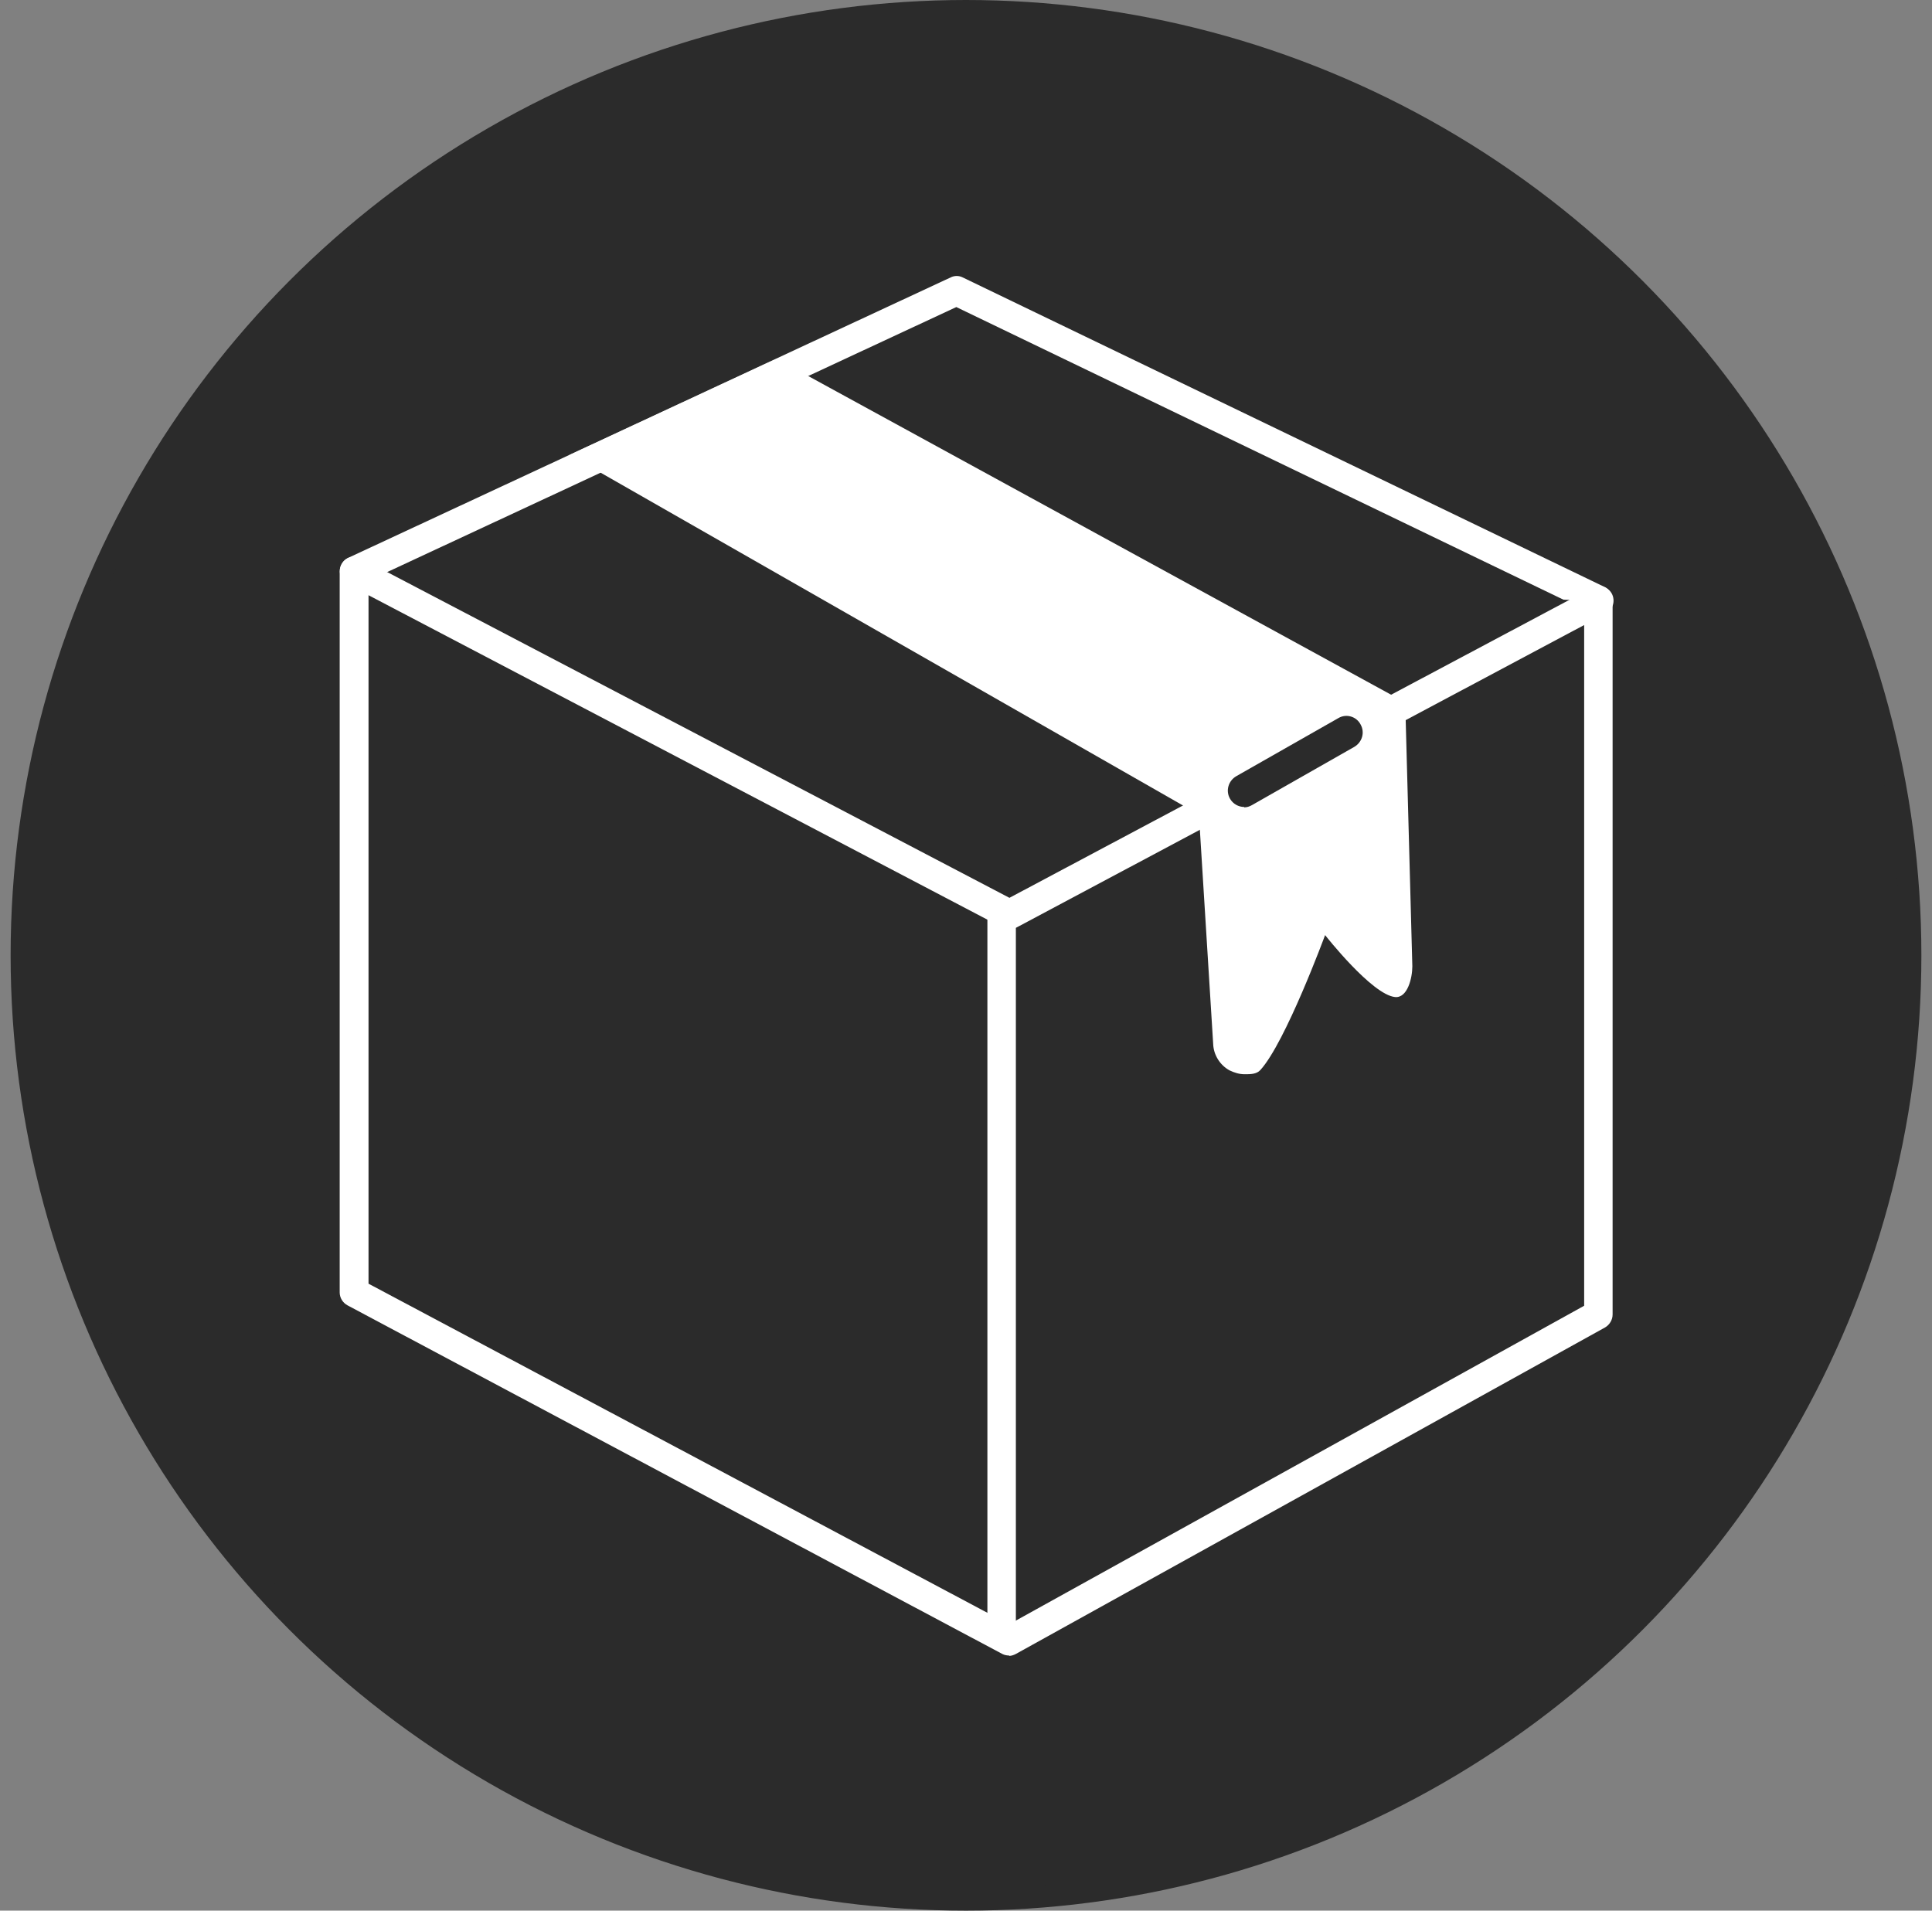
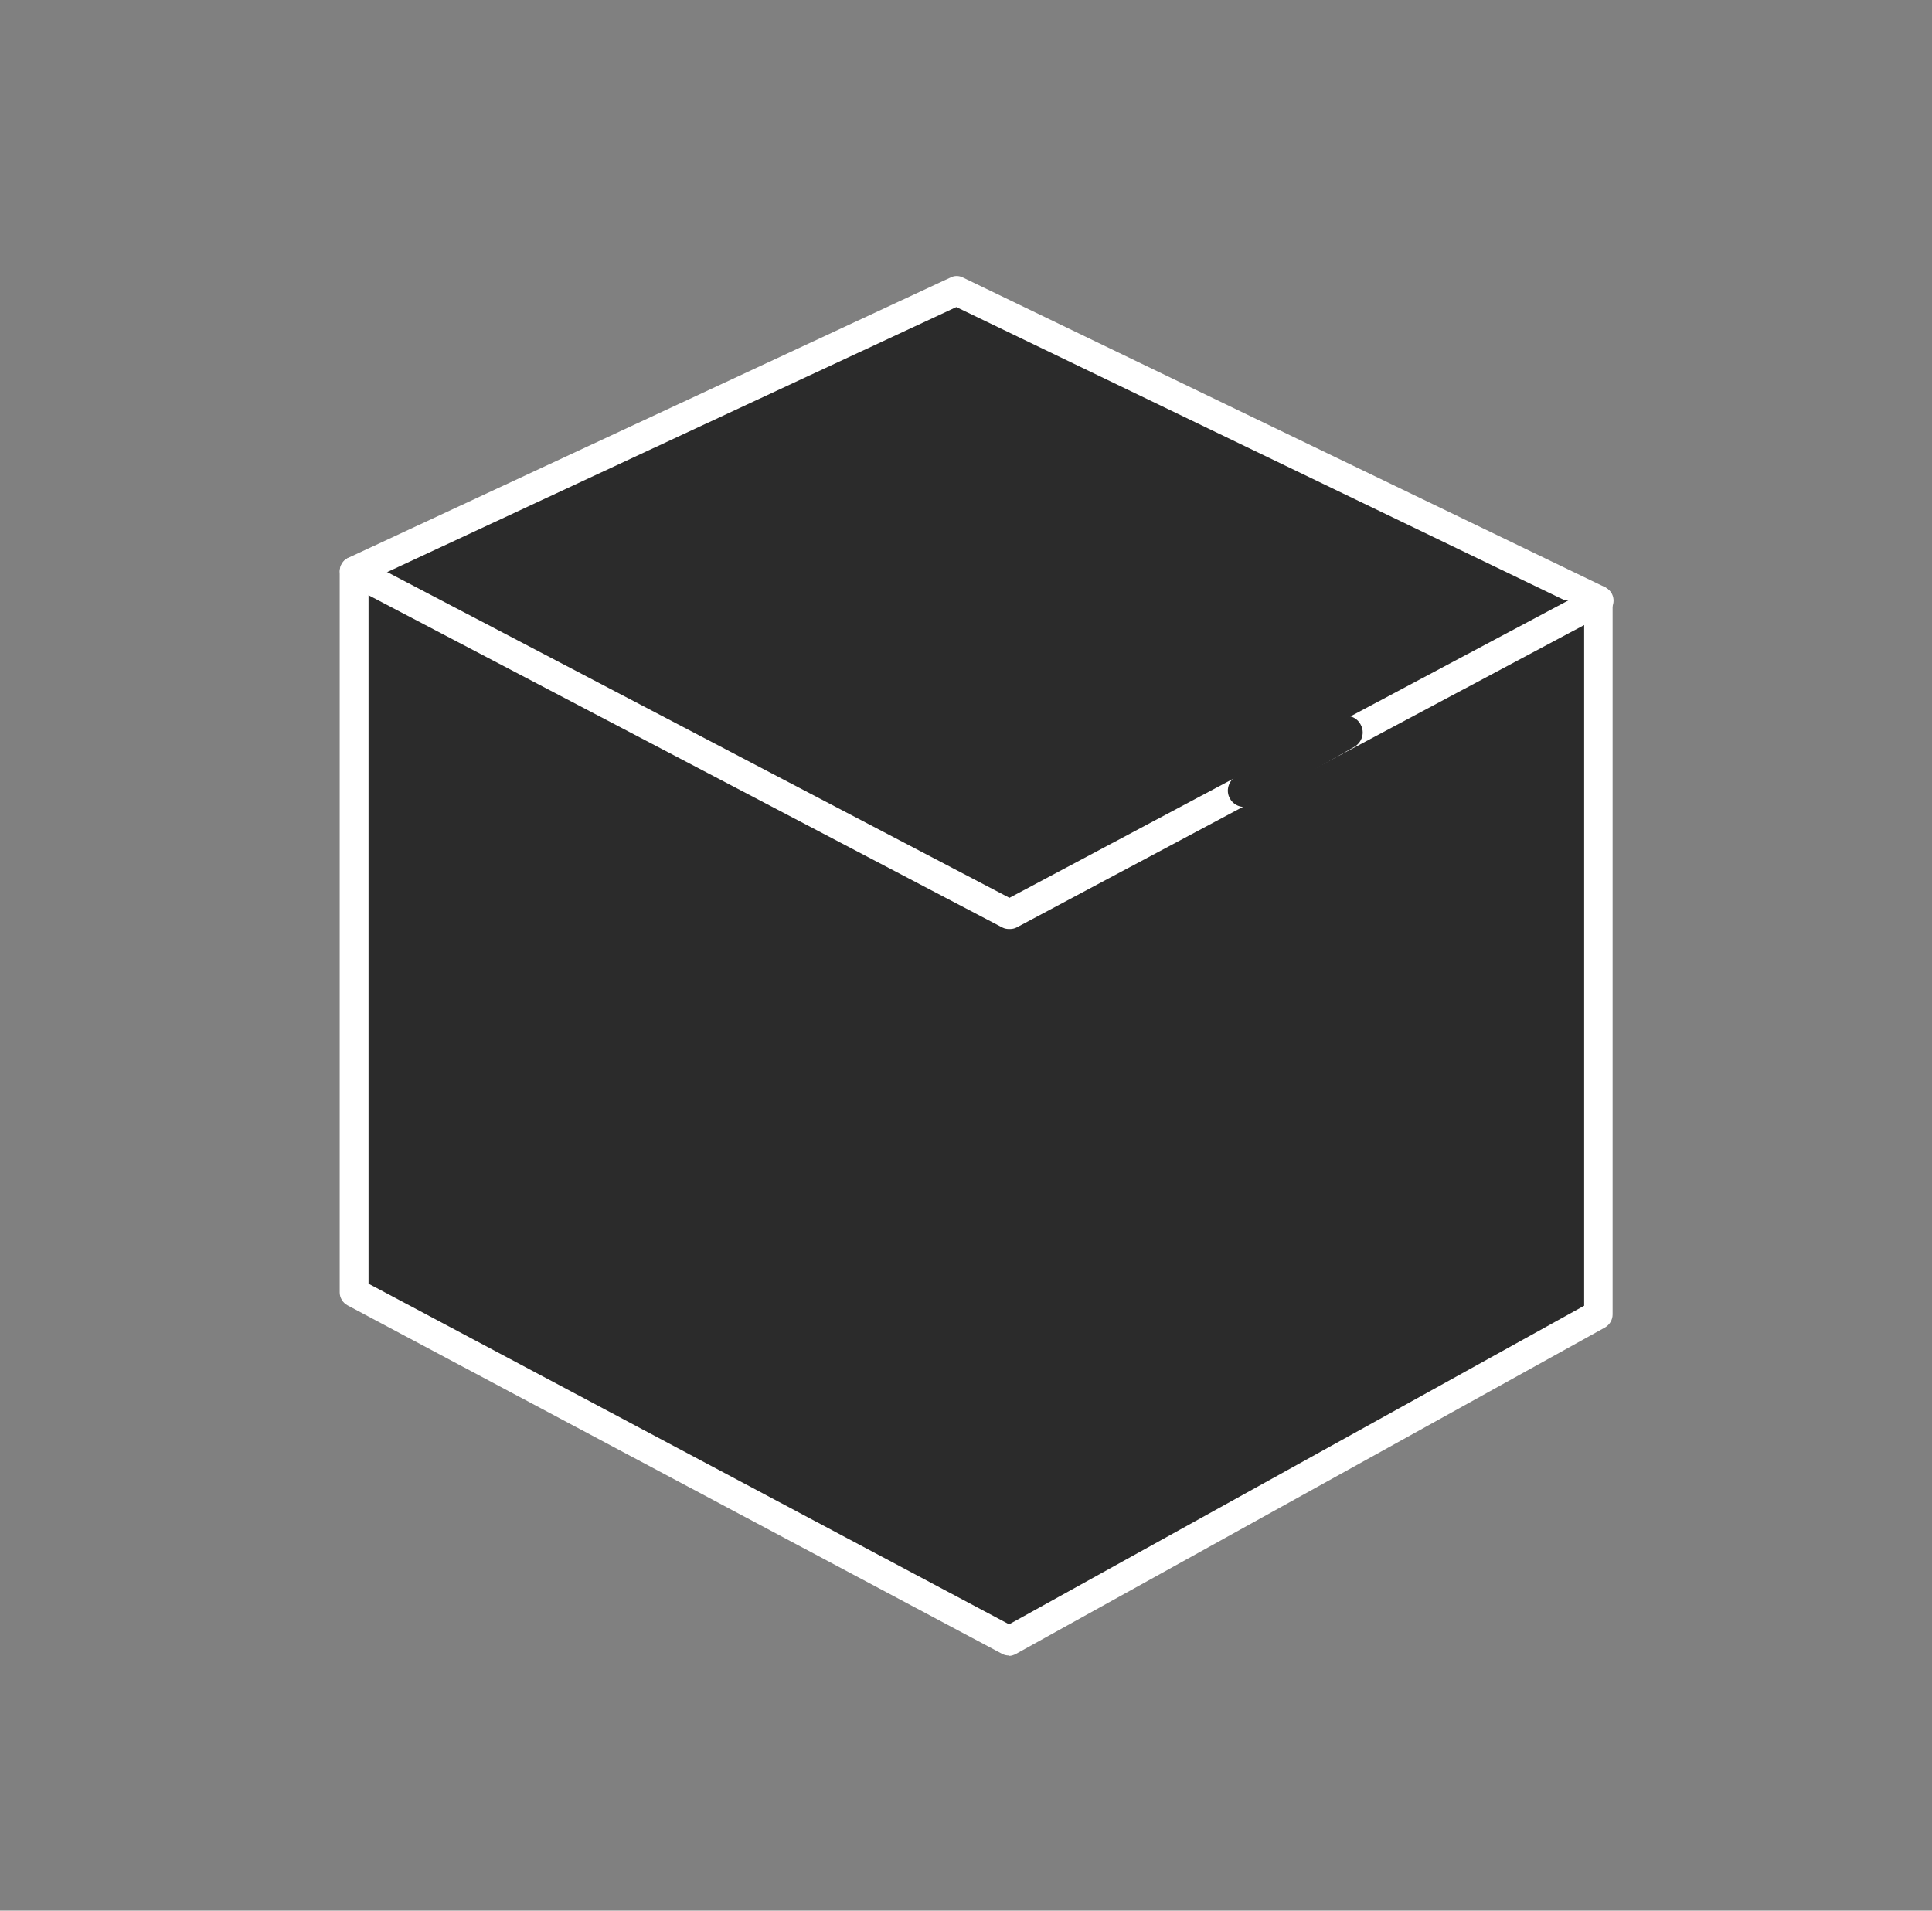
<svg xmlns="http://www.w3.org/2000/svg" width="91" height="90" viewBox="0 0 91 90" fill="none">
  <rect x="0" y="0" width="91" height="90" fill="#808080" stroke="none" />
-   <circle cx="45.5" cy="45" r="44.5" fill="#2B2B2B" stroke="#2B2B2B" />
  <path d="M75.284 28.288L45.059 13.694L16.668 26.91V60.88L47.528 77.302L75.284 61.919V28.288Z" fill="#2B2B2B" stroke="#2B2B2B" stroke-width="0.25" stroke-miterlimit="10" />
  <path d="M47.53 77.982C47.424 77.982 47.318 77.964 47.212 77.91L16.37 61.489C16.141 61.364 16 61.131 16 60.88V26.91C16 26.641 16.159 26.39 16.388 26.283L44.779 13.067C44.955 12.978 45.167 12.978 45.343 13.067L75.568 27.644C75.797 27.751 75.956 28.002 75.956 28.271V61.919C75.956 62.17 75.815 62.403 75.603 62.528L47.847 77.91C47.742 77.964 47.636 78 47.53 78V77.982ZM17.358 60.468L47.53 76.514L74.616 61.507V28.718L45.044 14.464L17.358 27.357V60.468Z" fill="white" />
  <path d="M16.668 26.91L47.528 43.062L75.284 28.289" fill="#2B2B2B" />
-   <path d="M16.668 26.91L47.528 43.062L75.284 28.289" stroke="white" stroke-width="0.25" stroke-miterlimit="10" />
  <path d="M47.529 43.761C47.423 43.761 47.317 43.743 47.211 43.689L16.369 27.519C16.034 27.34 15.911 26.928 16.087 26.587C16.263 26.247 16.669 26.122 17.004 26.301L47.546 42.292L75.003 27.68C75.338 27.501 75.743 27.644 75.92 27.966C76.096 28.307 75.973 28.718 75.638 28.898L47.881 43.689C47.776 43.743 47.67 43.761 47.564 43.761H47.529Z" fill="white" />
-   <path d="M47.178 77.427C46.808 77.427 46.508 77.122 46.508 76.746V43.08C46.508 42.704 46.808 42.4 47.178 42.4C47.549 42.4 47.849 42.704 47.849 43.08V76.746C47.849 77.122 47.549 77.427 47.178 77.427Z" fill="white" />
-   <path d="M28.309 21.484L57.124 37.941L57.829 49.133C57.847 49.724 58.517 50.1 59.011 49.795L62.22 42.794L65.341 46.357C65.623 46.196 65.835 45.856 65.817 45.516L65.5 33.482L36.545 17.651L28.309 21.484Z" fill="white" stroke="#2B2B2B" stroke-width="0.25" stroke-miterlimit="10" />
-   <path d="M58.623 50.602C58.376 50.602 58.147 50.53 57.917 50.422C57.459 50.172 57.159 49.688 57.142 49.169L56.471 38.371L26.828 21.43L36.58 16.899L66.188 33.088L66.523 45.516C66.523 46.071 66.294 47.02 65.712 46.966C64.618 46.859 62.414 44.047 62.414 44.047C62.414 44.047 60.545 49.115 59.364 50.404C59.187 50.602 58.887 50.602 58.641 50.602H58.623ZM29.791 21.555L57.776 37.547L58.552 49.187L62.044 41.576L65.147 45.104L64.848 33.912L36.527 18.422L29.809 21.555H29.791Z" fill="white" />
  <path d="M58.602 38.012C58.337 38.012 58.073 37.869 57.932 37.618C57.72 37.242 57.861 36.777 58.231 36.562L63.046 33.822C63.416 33.607 63.892 33.75 64.086 34.127C64.298 34.503 64.157 34.968 63.786 35.183L58.972 37.923C58.849 37.995 58.725 38.03 58.602 38.03V38.012Z" fill="#2B2B2B" />
</svg>